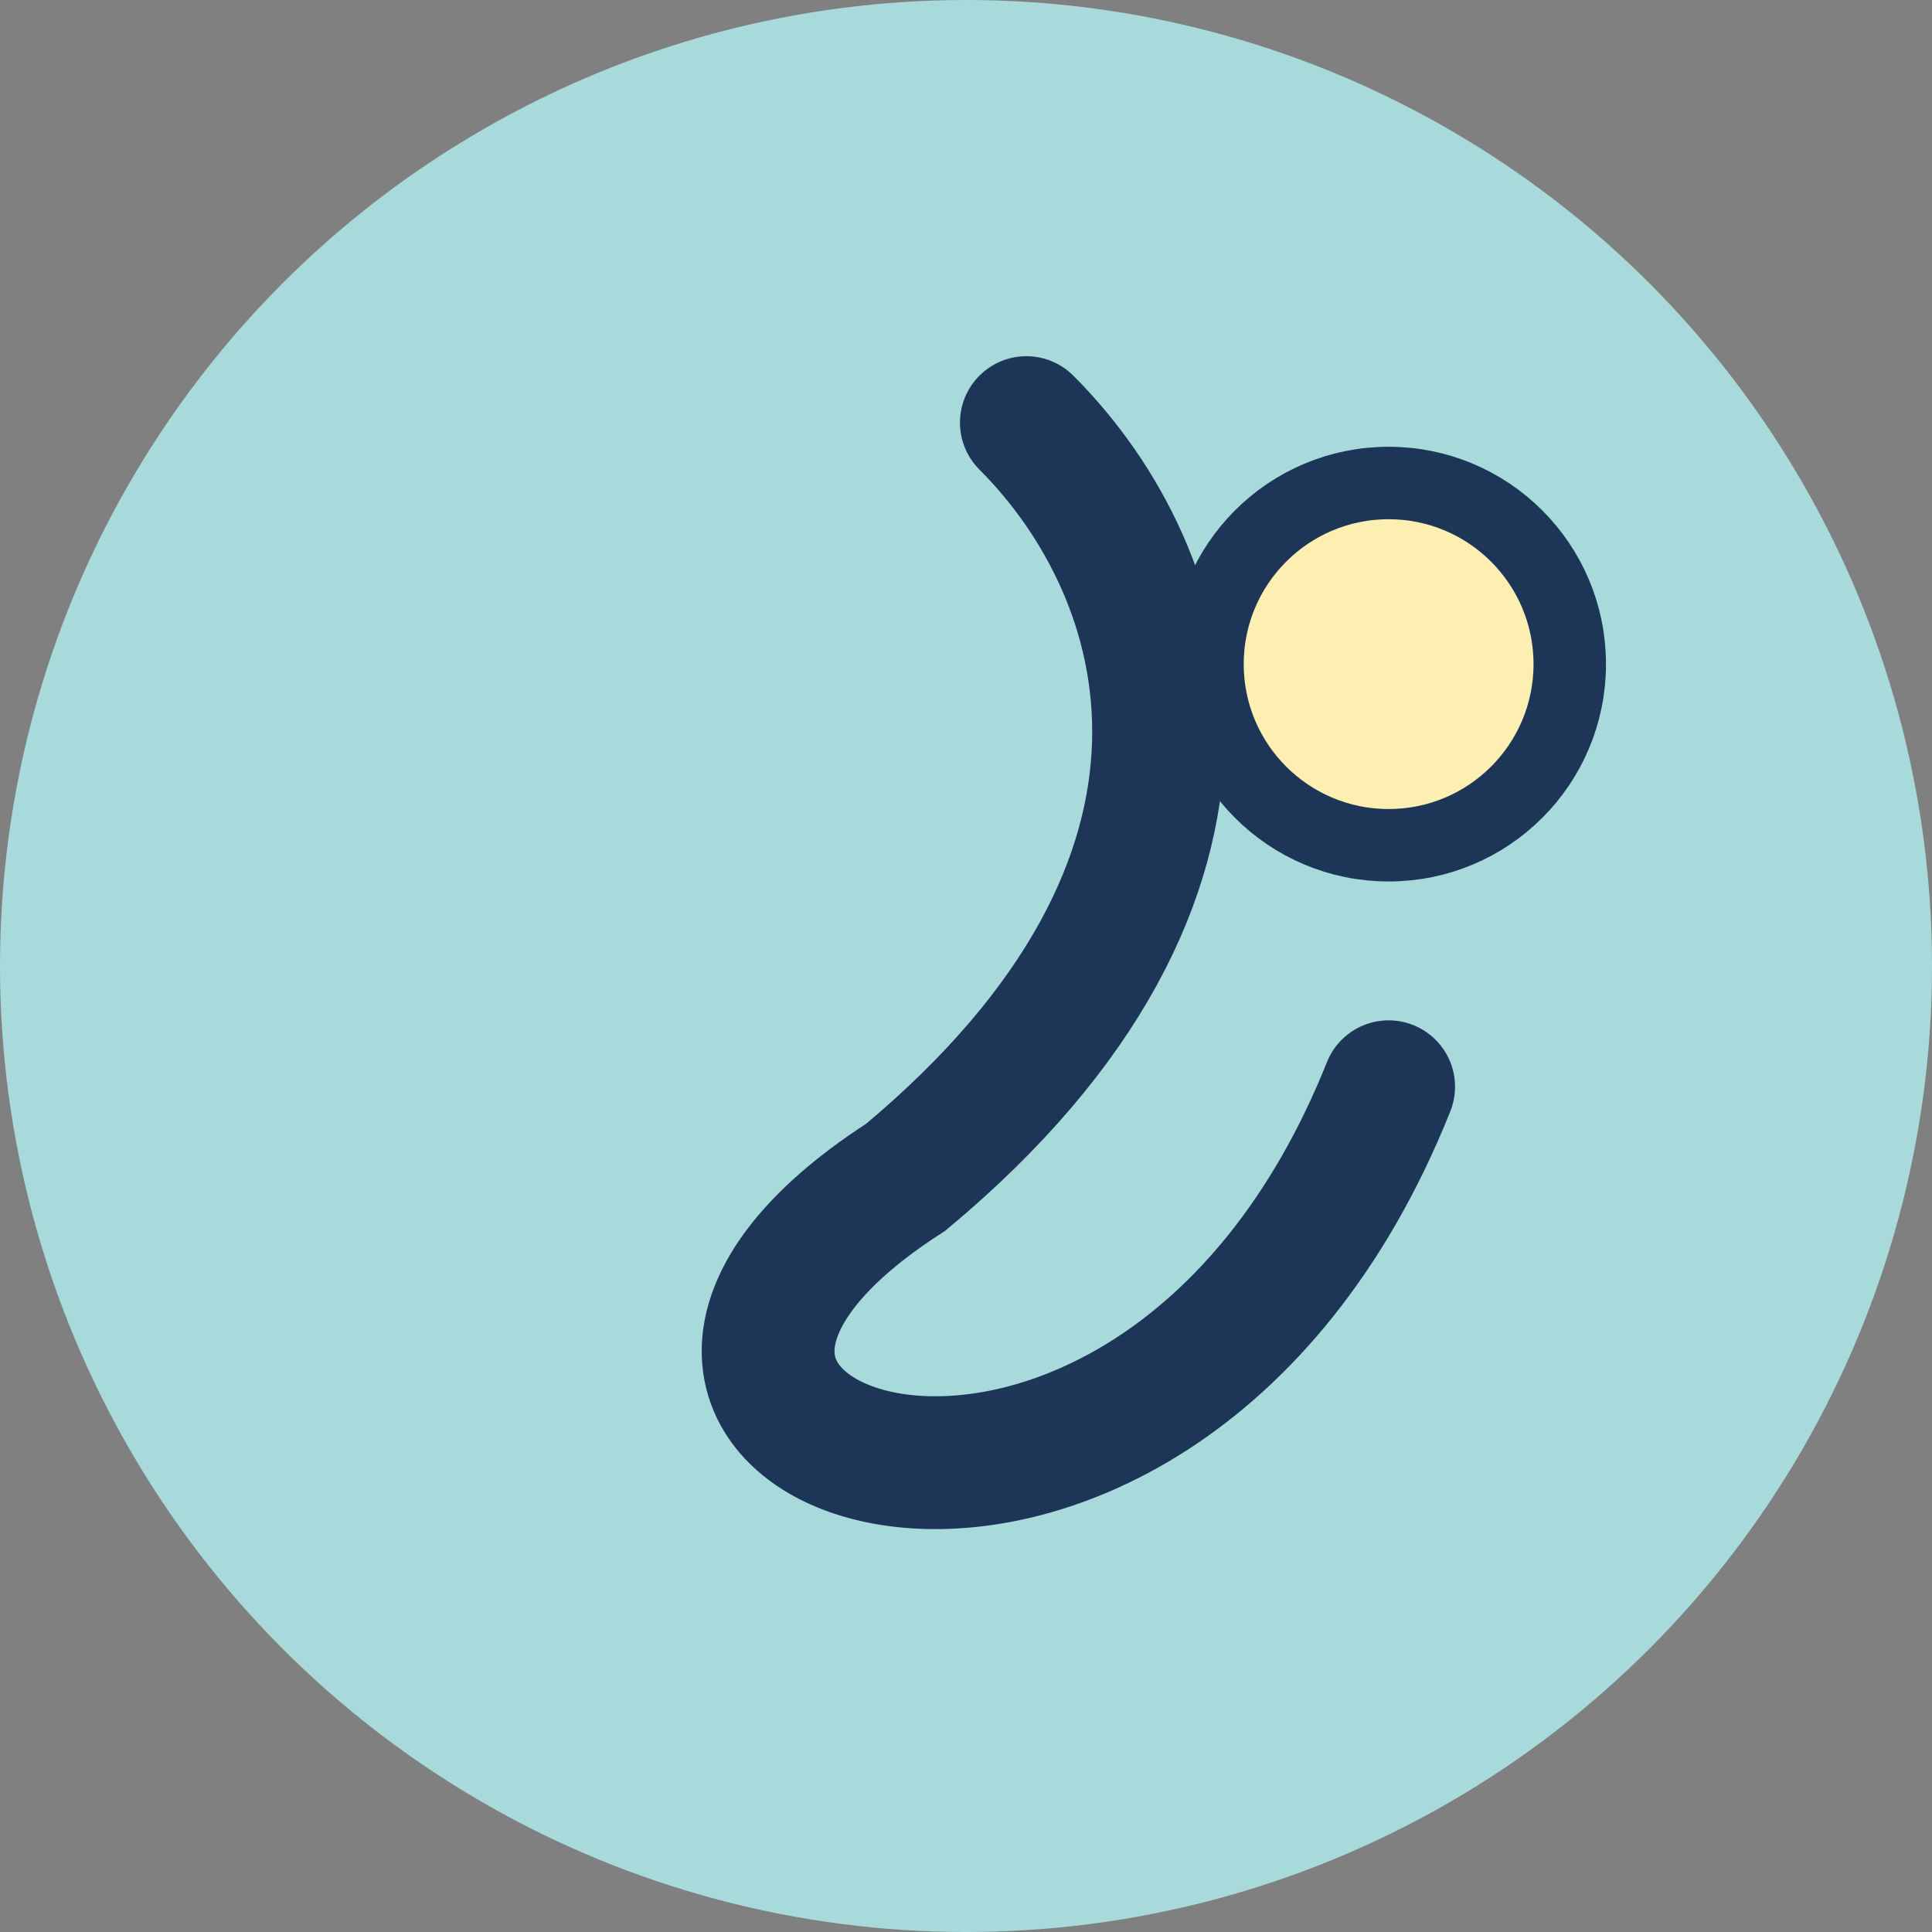
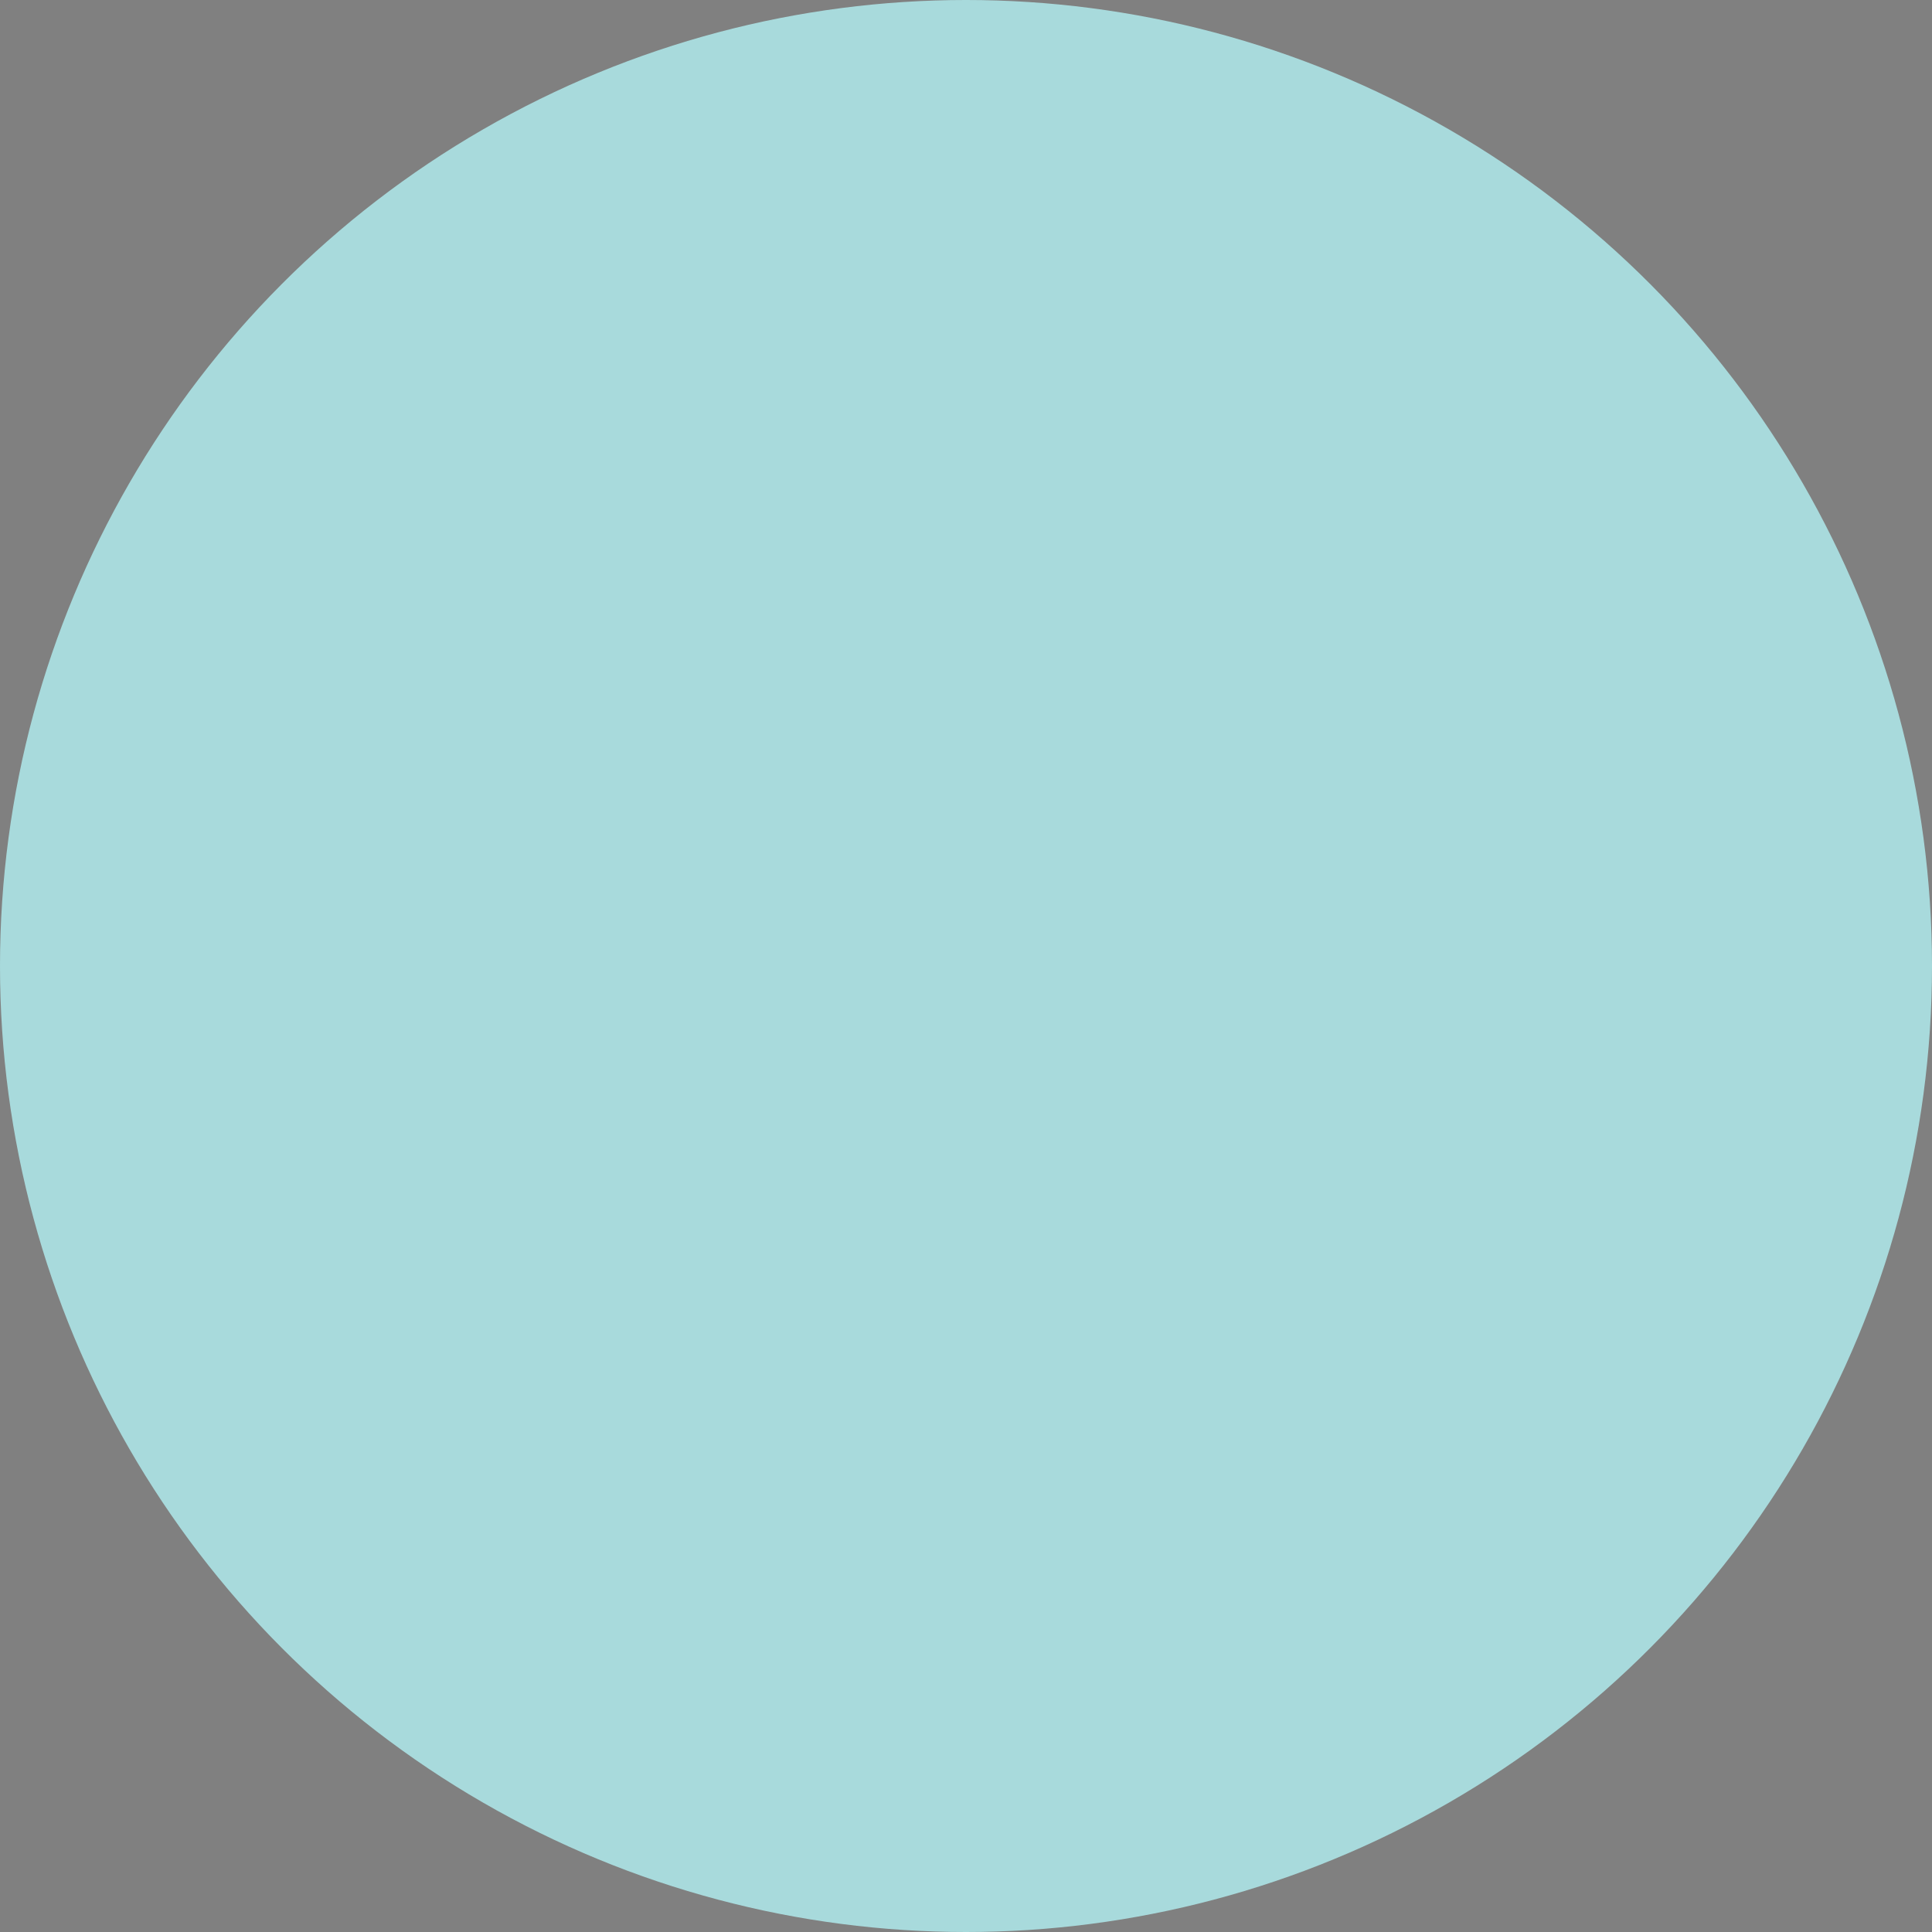
<svg xmlns="http://www.w3.org/2000/svg" width="32" height="32" viewBox="0 0 32 32">
  <rect x="0" y="0" width="32" height="32" fill="#808080" stroke="none" />
  <circle cx="16" cy="16" r="16" fill="#A8DADC" />
-   <path d="M17 7c2.5 2.5 4 7.5-2 12.5C8 24 19 28 23 18" stroke="#1D3557" stroke-width="2.2" fill="none" stroke-linecap="round" />
-   <circle cx="23" cy="11" r="3" fill="#FDEFB2" stroke="#1D3557" stroke-width="1.2" />
</svg>